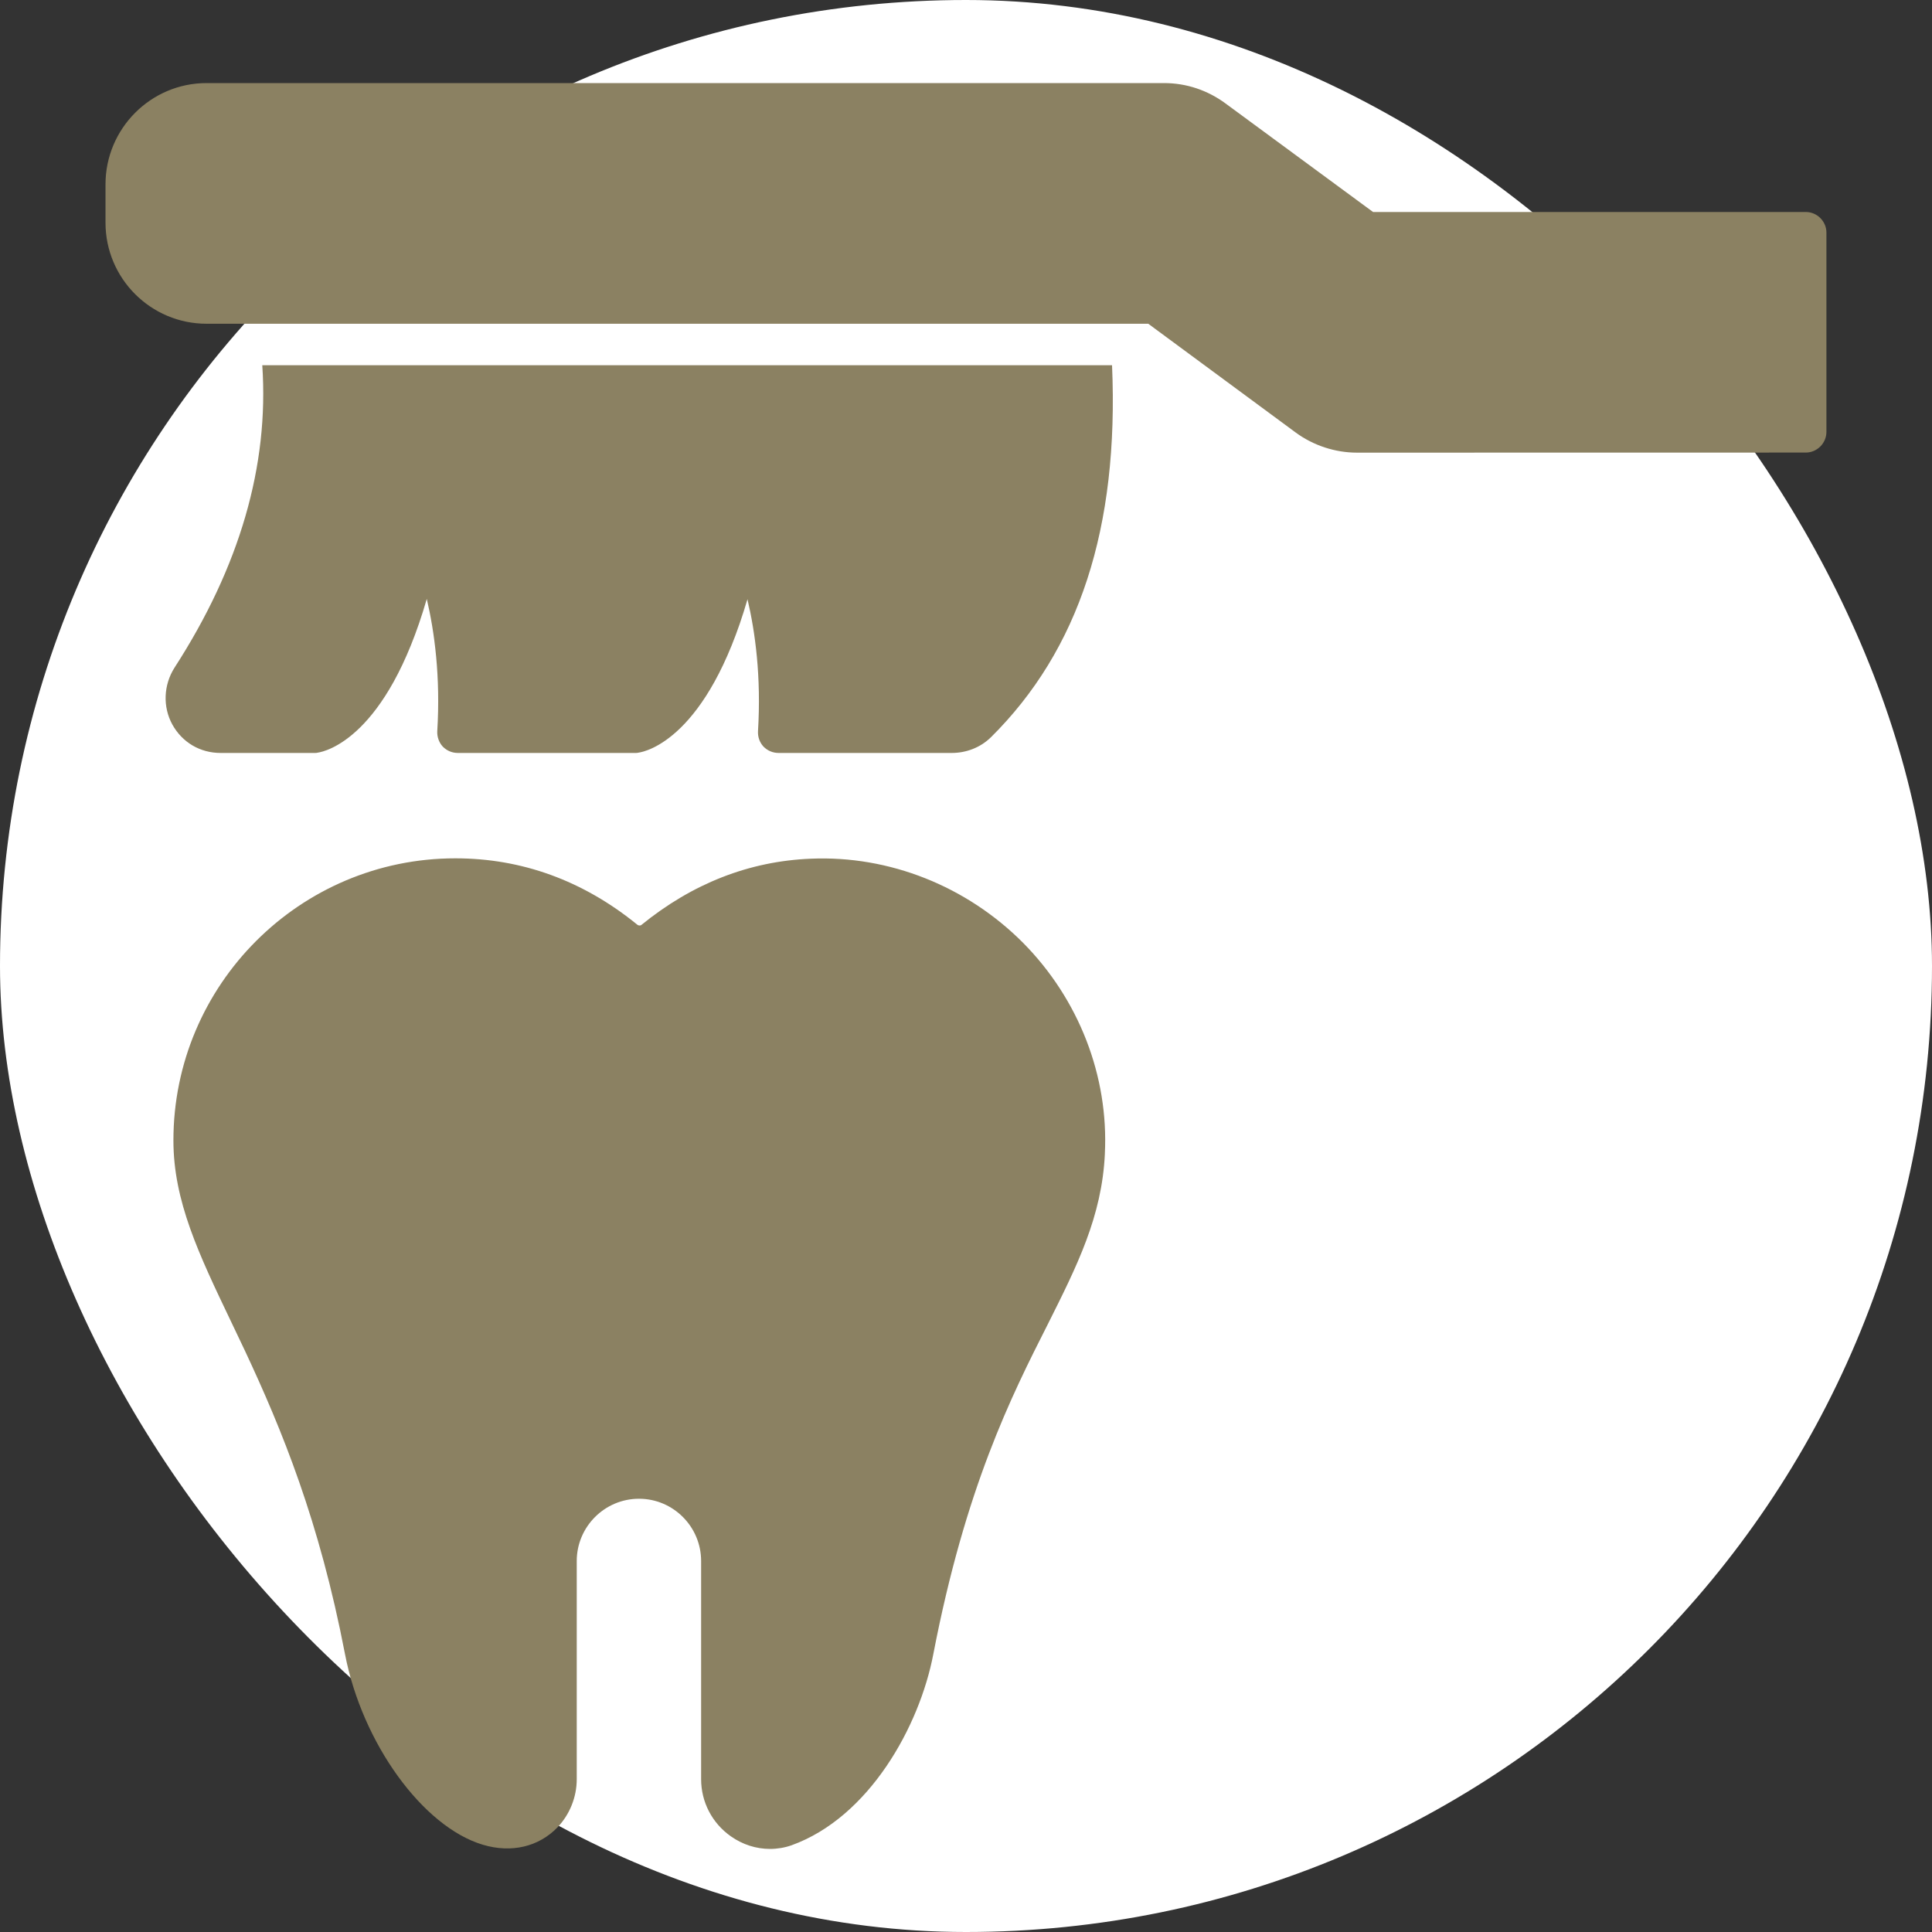
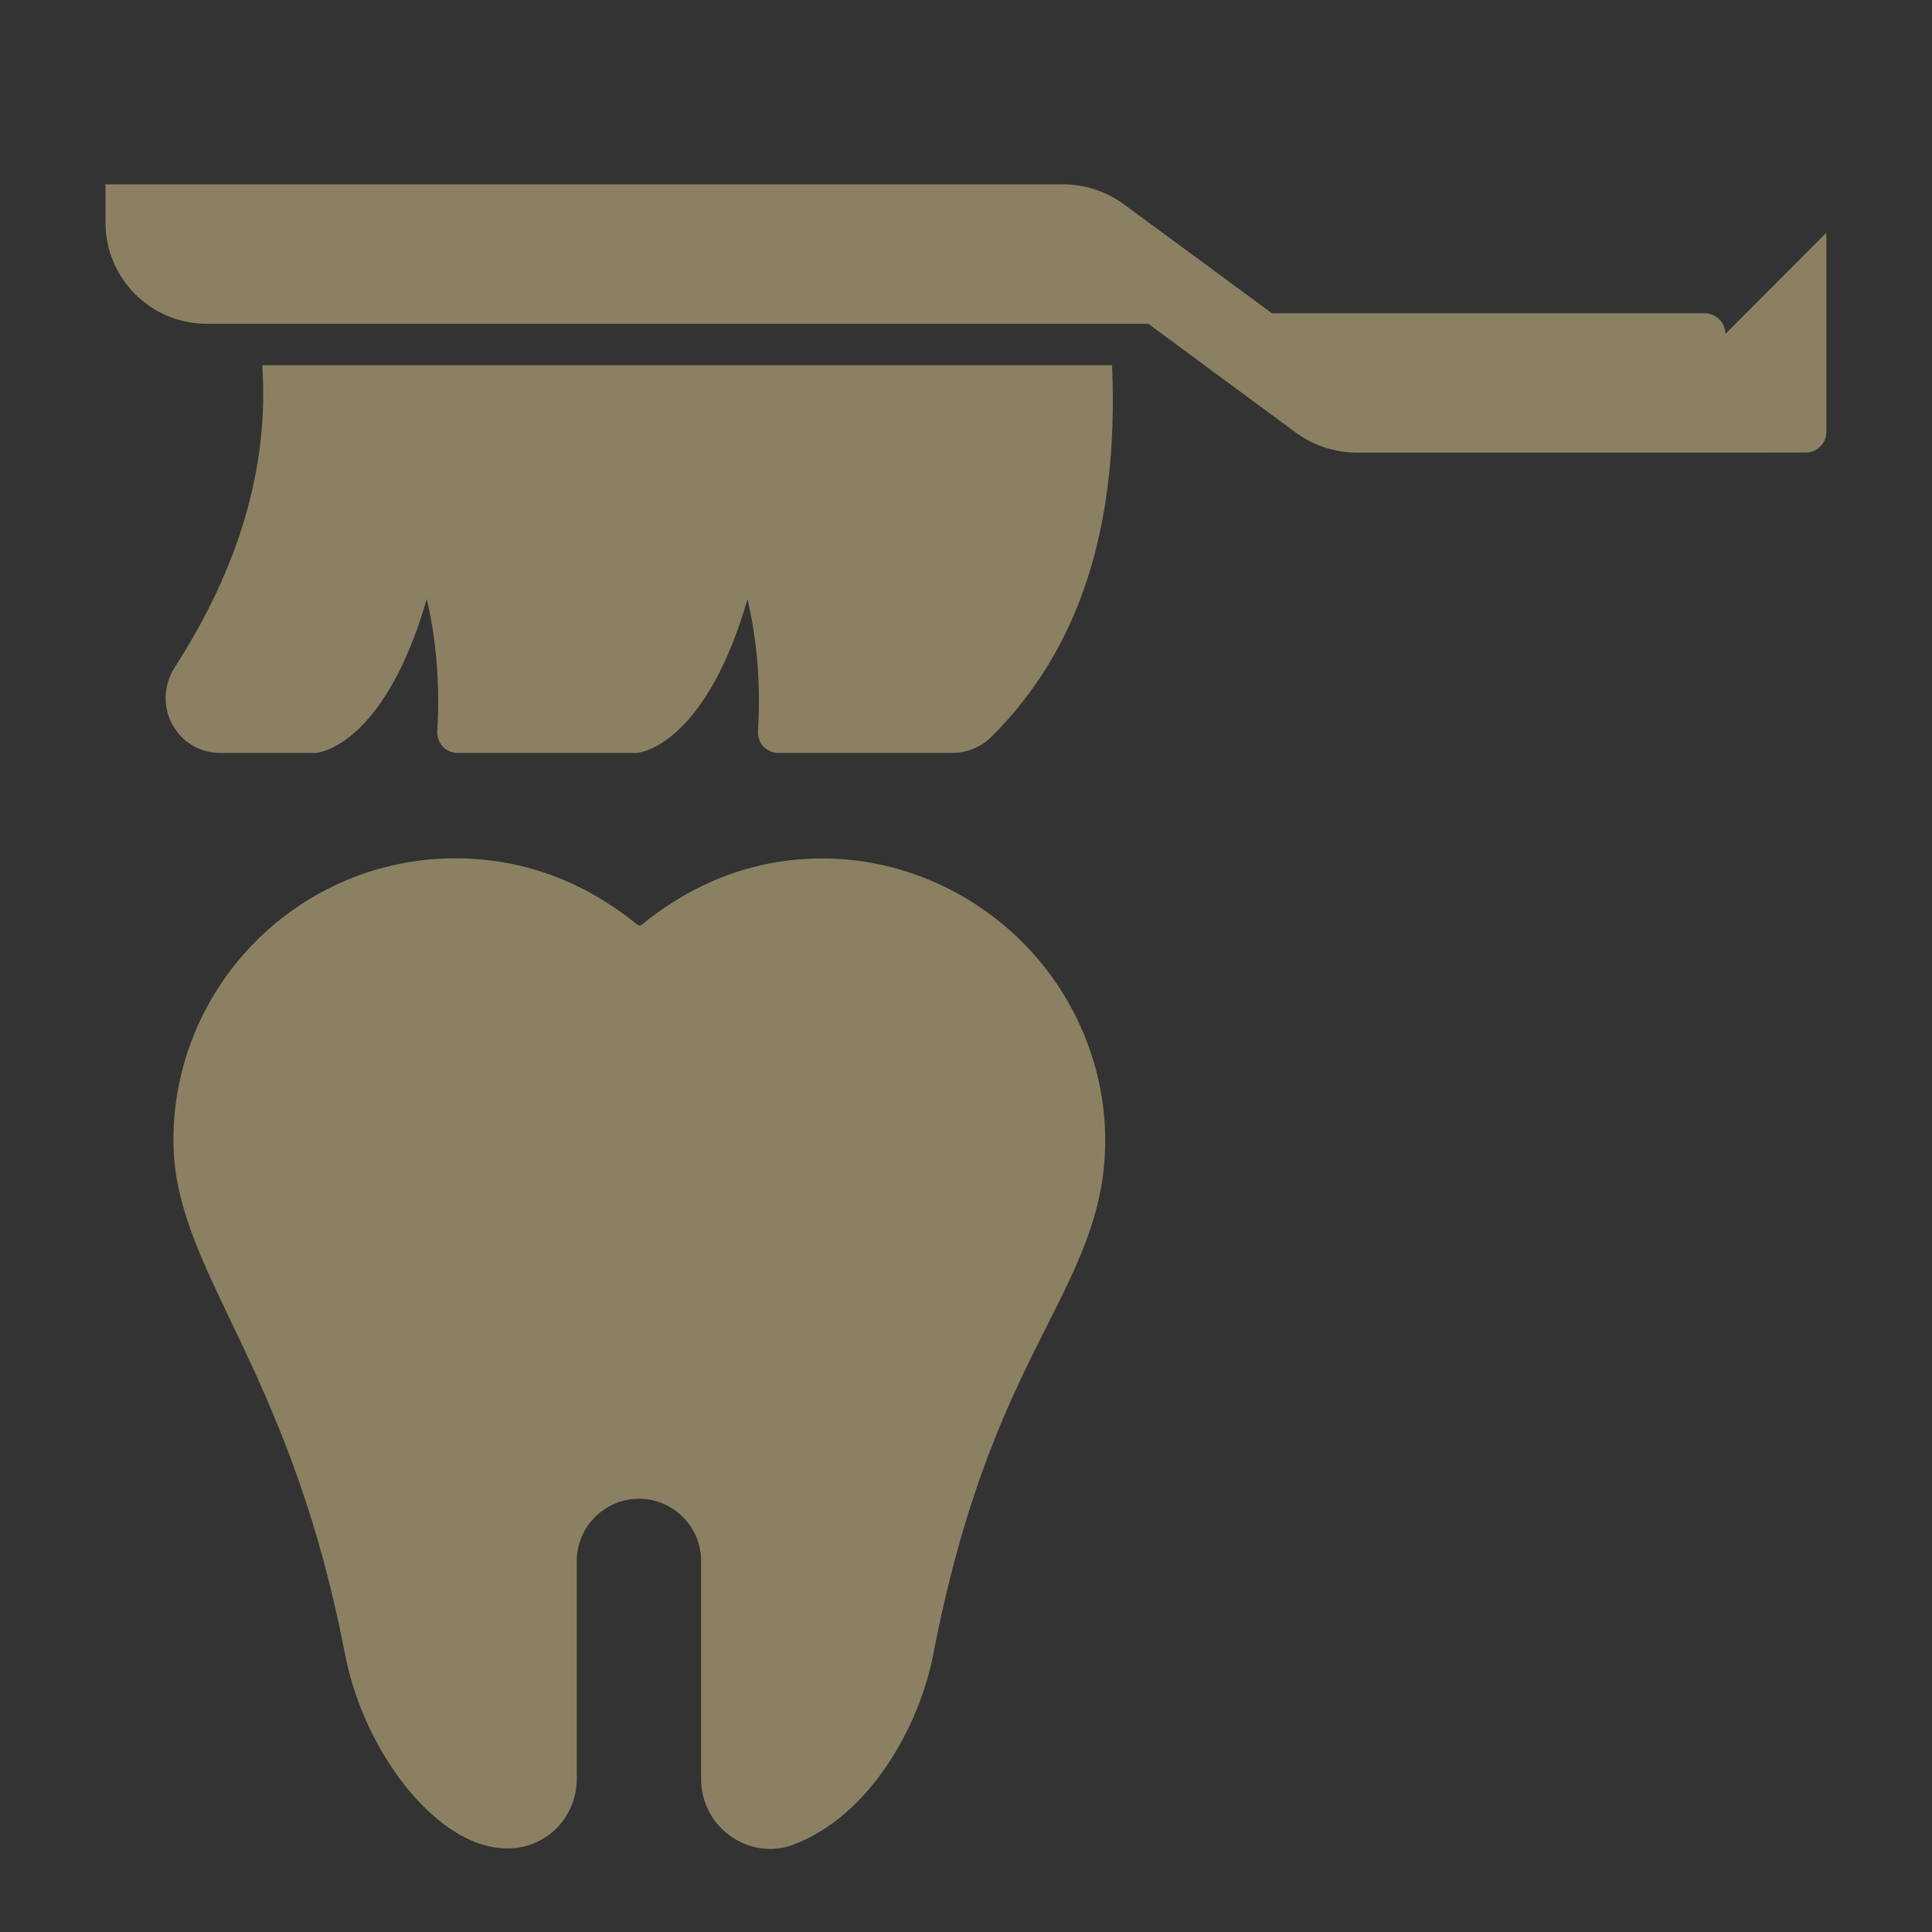
<svg xmlns="http://www.w3.org/2000/svg" viewBox="0 0 100 100" fill-rule="evenodd">
  <rect x="0" y="0" width="100" height="100" fill="#333333" stroke="none" />
-   <rect x="0" y="0" width="100" height="100" fill="#ffffff" rx="50" ry="50" />
  <path d="m57.188 59.715c-0.148 3.254-1.453 5.828-2.945 8.809-1.91 3.769-4.269 8.465-5.934 17.09-0.715 3.746-3.32 8.445-7.332 9.895-0.363 0.129-0.746 0.191-1.121 0.191-0.715 0-1.418-0.223-2.027-0.652-0.973-0.684-1.539-1.781-1.539-2.957v-11.293c0-1.773-1.441-3.223-3.215-3.223-1.781 0-3.223 1.453-3.223 3.223v11.293c0 0.93-0.363 1.824-0.992 2.488-0.98 1.016-2.391 1.344-3.863 0.906-3.117-0.93-6.254-5.262-7.141-9.875-1.324-6.887-3.266-11.613-5.176-15.691-0.246-0.523-0.492-1.035-0.727-1.527-1.664-3.481-2.977-6.223-2.977-9.363 0-8.051 6.543-14.602 14.594-14.602 3.438 0 6.609 1.152 9.406 3.426 0.062 0.062 0.16 0.055 0.18 0.043l0.031-0.012c2.648-2.156 5.594-3.309 8.785-3.438 4.055-0.172 8.059 1.418 10.984 4.356 2.887 2.918 4.434 6.898 4.231 10.914z" fill="#8b8162" />
-   <path d="m94.535 12.043v10.312c0 0.586-0.484 1.07-1.07 1.07l-23.23 0.004c-1.129 0-2.258-0.371-3.172-1.043l-7.629-5.629h-48.742c-2.887 0-5.231-2.344-5.231-5.231v-1.984c0-2.887 2.344-5.242 5.231-5.242h49.559c1.156 0 2.258 0.371 3.188 1.059l7.629 5.613h22.398c0.586 0 1.07 0.484 1.07 1.07z" fill="#8b8162" />
+   <path d="m94.535 12.043v10.312c0 0.586-0.484 1.07-1.07 1.07l-23.23 0.004c-1.129 0-2.258-0.371-3.172-1.043l-7.629-5.629h-48.742c-2.887 0-5.231-2.344-5.231-5.231v-1.984h49.559c1.156 0 2.258 0.371 3.188 1.059l7.629 5.613h22.398c0.586 0 1.07 0.484 1.07 1.07z" fill="#8b8162" />
  <path d="m51.277 38.172c-0.527 0.516-1.258 0.801-2.016 0.801h-8.957c-0.301 0-0.57-0.113-0.785-0.328-0.199-0.215-0.301-0.5-0.285-0.801 0.172-2.828-0.145-5.129-0.543-6.828-2.086 7.188-5.242 7.887-5.644 7.941-0.043 0.016-0.102 0.016-0.156 0.016h-9.188c-0.301 0-0.57-0.113-0.785-0.328-0.199-0.215-0.301-0.516-0.285-0.801 0.172-2.828-0.145-5.144-0.543-6.844-2.086 7.199-5.242 7.898-5.644 7.957-0.043 0.016-0.102 0.016-0.156 0.016h-4.871c-1.059 0-1.984-0.543-2.5-1.473-0.5-0.914-0.457-2.043 0.113-2.941 3.371-5.215 4.898-10.457 4.543-15.656h43.984c0.363 8.426-1.707 14.742-6.281 19.27z" fill="#8b8162" />
</svg>